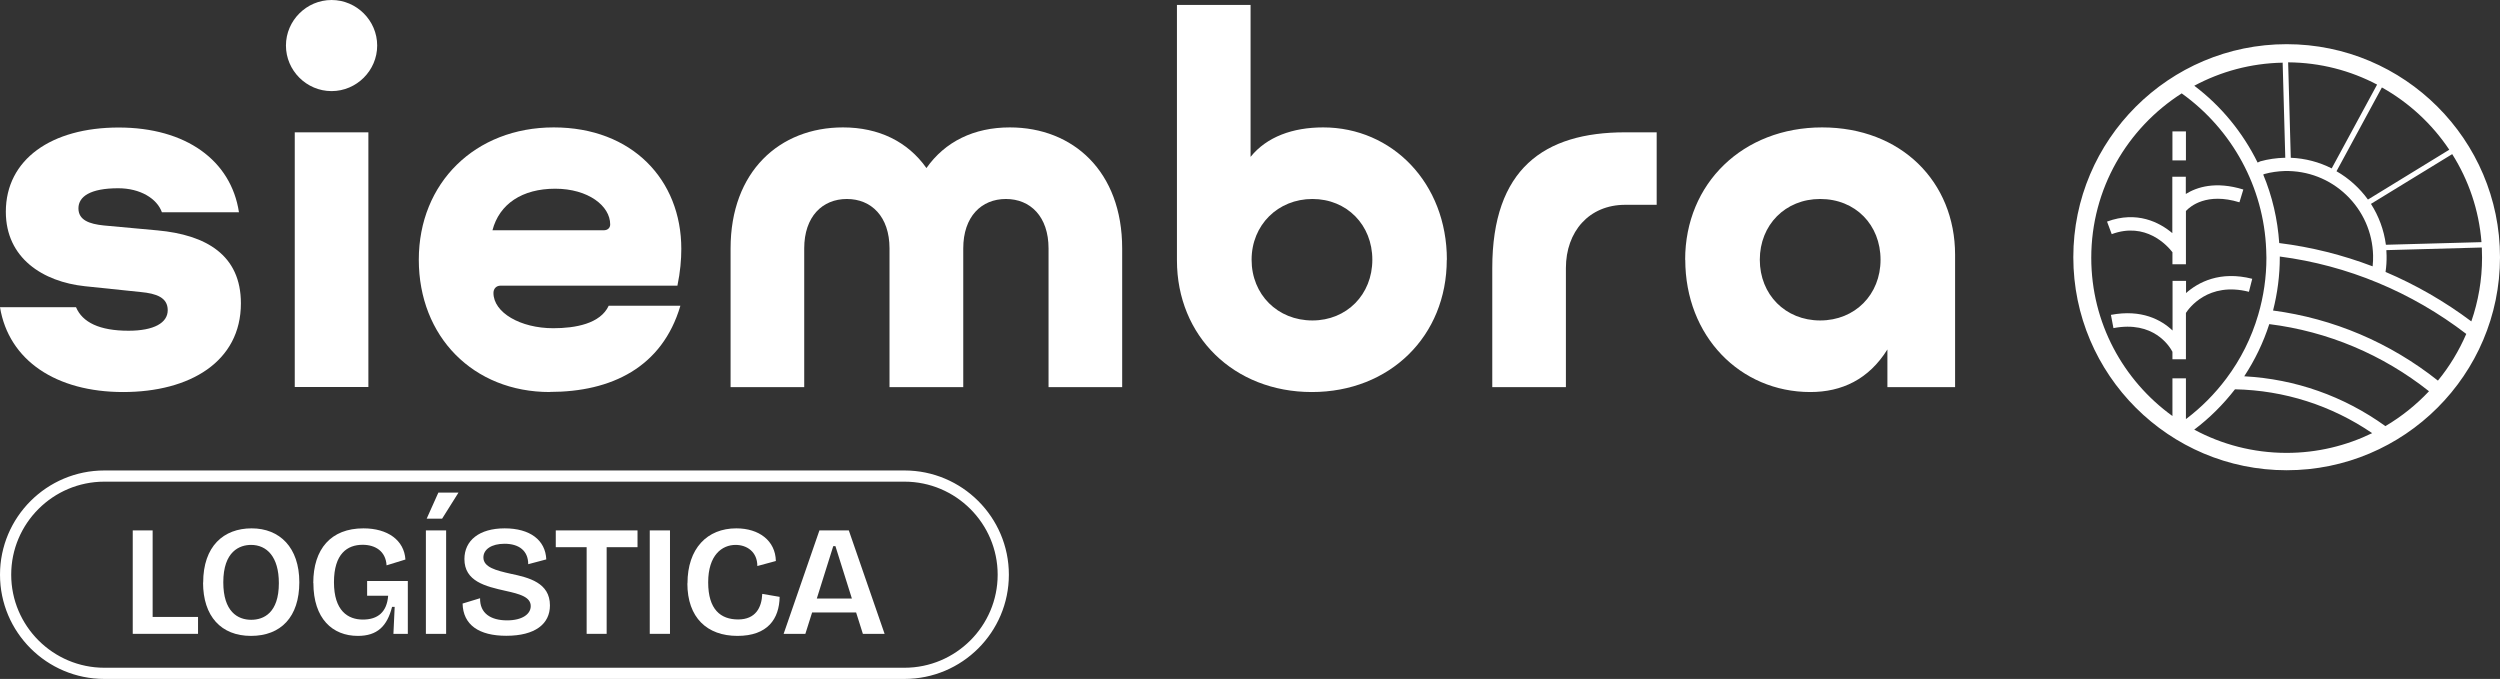
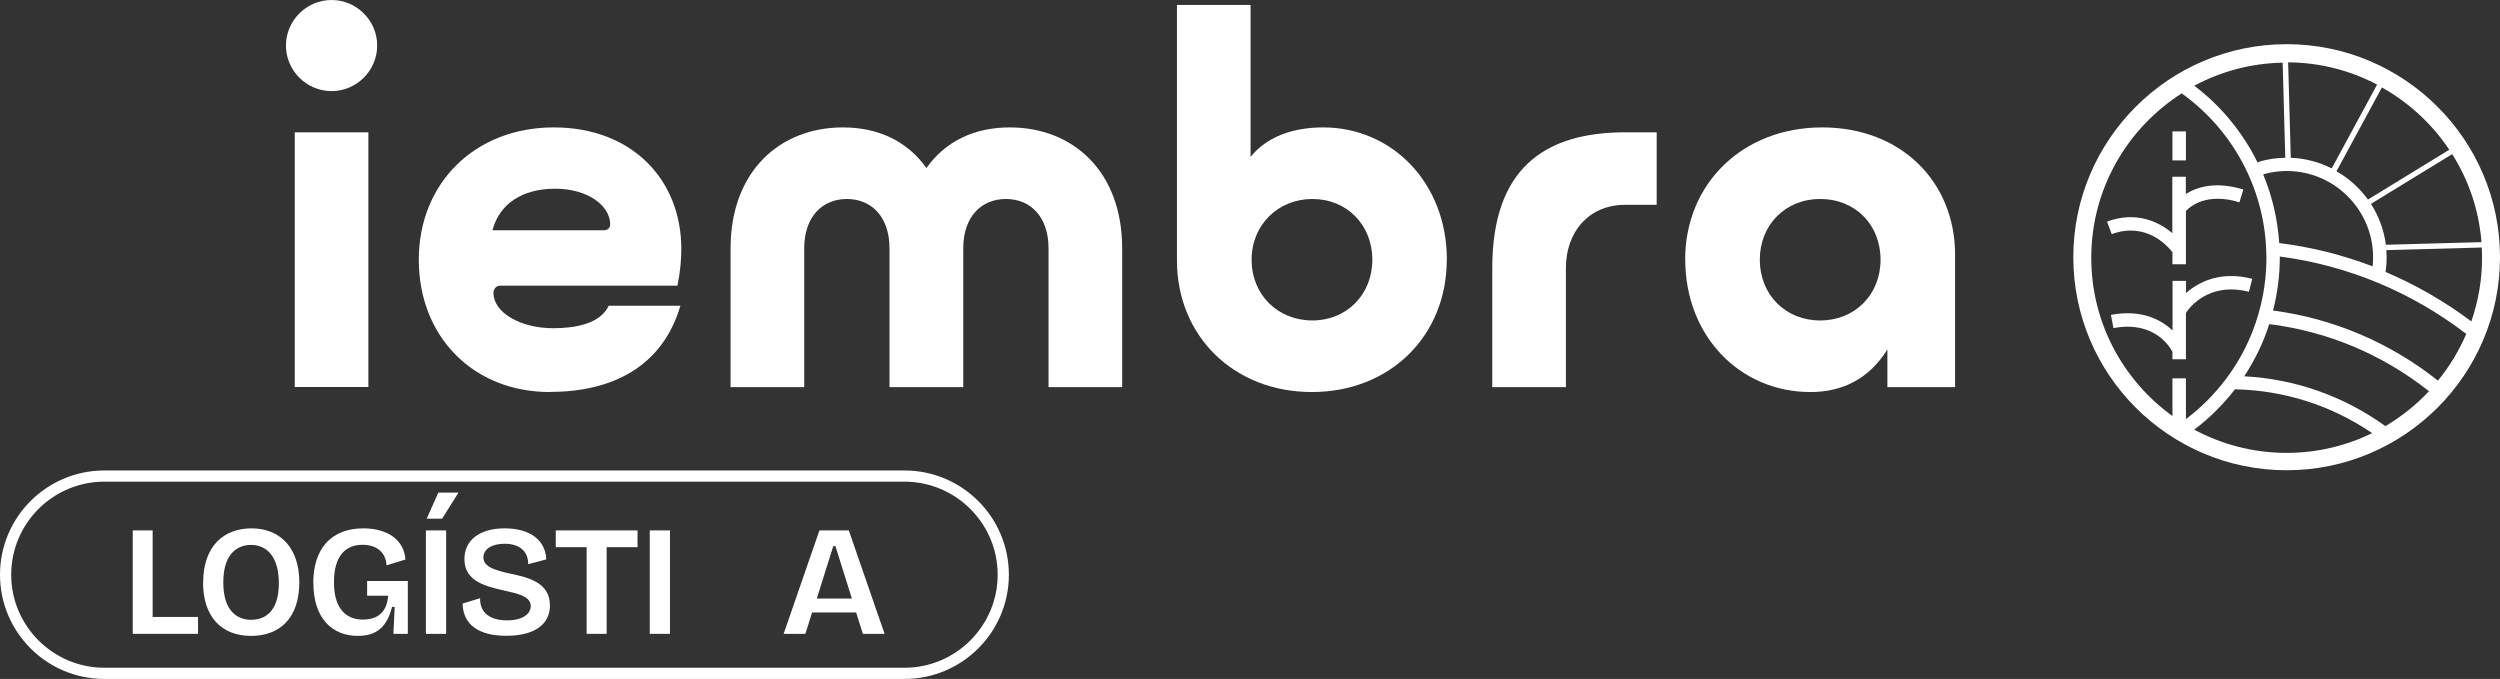
<svg xmlns="http://www.w3.org/2000/svg" width="394" height="107" viewBox="0 0 394 107" fill="none">
  <rect x="0" y="0" width="394" height="107" fill="#333333" stroke="none" />
  <g clip-path="url(#clip0_436_3150)">
    <path d="M344.502 20.709H342.376V25.279H344.502V20.709Z" fill="white" />
    <path d="M342.376 39.709V41.652H344.502V33.25C345.187 32.512 347.782 30.299 352.935 31.882L353.548 29.867C349.169 28.518 346.214 29.489 344.484 30.569V27.852H342.358V36.74C340.34 35.049 336.79 33.178 332.069 34.923L332.808 36.902C338.16 34.923 341.547 38.683 342.358 39.727" fill="white" />
    <path d="M342.376 55.452V56.622H344.502V49.317C344.953 48.615 347.998 44.351 354.431 45.988L354.953 43.937C349.854 42.642 346.43 44.495 344.52 46.186V44.261H342.394V52.088C340.61 50.396 337.511 48.705 332.682 49.623L333.078 51.71C339.385 50.504 341.908 54.535 342.394 55.47" fill="white" />
    <path d="M360.377 6.963C341.835 6.963 326.754 22.023 326.754 40.537C326.754 59.051 341.835 74.11 360.377 74.11C378.918 74.11 394 59.051 394 40.537C394 22.023 378.918 6.963 360.377 6.963ZM359.296 40.429C369.963 41.814 380.071 46.024 388.684 52.627C387.531 55.29 386.036 57.773 384.216 59.986C376.666 53.995 367.747 50.198 358.233 48.939C358.935 46.186 359.296 43.379 359.296 40.555C359.296 40.519 359.296 40.483 359.296 40.447M359.206 38.306C358.953 34.563 358.106 30.911 356.683 27.51L356.881 27.42C357.926 27.132 359.007 26.988 360.071 26.952C363.71 26.88 367.152 28.212 369.783 30.731C372.413 33.25 373.909 36.632 373.999 40.249C373.999 40.825 373.999 41.4 373.927 41.976C369.206 40.177 364.269 38.935 359.206 38.306ZM361.026 24.847L360.611 9.824C365.674 9.86 370.431 11.119 374.63 13.332L367.476 26.539C365.512 25.549 363.332 24.955 361.026 24.865M360.179 24.865C360.179 24.865 360.089 24.865 360.034 24.865C358.755 24.901 357.476 25.081 356.232 25.423L355.8 25.621C353.476 20.907 350.088 16.733 345.818 13.512C349.98 11.281 354.719 9.968 359.746 9.878L360.161 24.883L360.179 24.865ZM373.657 32.134L386.468 24.29C389.045 28.374 390.685 33.088 391.081 38.162L376.017 38.575C375.711 36.236 374.882 34.041 373.675 32.152M386.018 23.588L373.188 31.451C371.873 29.633 370.179 28.104 368.233 26.988L375.387 13.782C379.657 16.175 383.297 19.54 386 23.588M329.583 40.627C329.583 29.741 335.277 20.187 343.836 14.718C351.818 20.421 356.773 29.543 357.151 39.349C357.151 39.763 357.187 40.195 357.187 40.627C357.187 43.667 356.755 46.69 355.89 49.623C354.827 53.257 353.133 56.64 350.863 59.662C349.043 62.091 346.917 64.232 344.502 66.05V59.626H342.376V65.564C334.628 59.968 329.583 50.882 329.583 40.627ZM345.818 67.705C348.232 65.888 350.376 63.747 352.232 61.354C360.016 61.516 367.44 63.891 373.855 68.263C369.783 70.242 365.206 71.375 360.377 71.375C355.115 71.375 350.142 70.044 345.8 67.705M375.927 67.147C369.35 62.415 361.728 59.734 353.692 59.303C355.368 56.748 356.701 53.995 357.638 51.08C366.846 52.231 375.495 55.866 382.81 61.66C380.792 63.801 378.486 65.654 375.927 67.165M389.477 50.648C385.279 47.5 380.738 44.891 375.963 42.858C376.089 41.994 376.143 41.13 376.125 40.267C376.125 39.979 376.107 39.709 376.089 39.421L391.135 39.007C391.153 39.547 391.171 40.069 391.171 40.608C391.171 44.117 390.576 47.482 389.495 50.612" fill="white" />
-     <path d="M0 48.417H11.982C12.992 50.81 15.694 52.124 20.253 52.124C24.271 52.124 26.434 50.882 26.434 48.885C26.434 46.888 24.65 46.258 22.181 46.024L13.37 45.107C6.793 44.405 0.919 40.699 0.919 33.376C0.919 25.117 8.108 20.097 18.704 20.097C29.299 20.097 36.416 25.279 37.659 33.448H25.515C24.74 31.289 22.109 29.669 18.631 29.669C14.217 29.669 12.361 30.983 12.361 32.836C12.361 34.689 14.073 35.301 16.379 35.535L24.812 36.308C32.47 37.01 37.966 40.177 37.966 47.806C37.966 56.999 29.929 61.785 19.406 61.785C8.883 61.785 1.387 56.838 0 48.417Z" fill="white" />
    <path d="M45.065 7.179C45.065 3.239 48.309 0 52.255 0C56.201 0 59.444 3.239 59.444 7.179C59.444 11.119 56.201 14.358 52.255 14.358C48.309 14.358 45.065 11.119 45.065 7.179ZM58.057 60.994H46.453V20.853H58.057V61.012V60.994Z" fill="white" />
    <path d="M86.653 61.785C74.58 61.785 66.003 53.059 66.003 40.932C66.003 28.806 74.904 20.079 87.265 20.079C99.626 20.079 107.374 28.338 107.374 39.223C107.374 40.914 107.212 42.858 106.762 45.017H78.922C78.148 45.017 77.769 45.556 77.769 46.168C77.769 49.263 82.022 51.728 87.193 51.728C90.671 51.728 94.617 51.026 95.932 48.183H107.23C104.365 57.917 96.329 61.767 86.653 61.767M77.607 36.29H95.157C95.77 36.29 96.166 35.913 96.166 35.373C96.166 32.44 92.689 29.741 87.499 29.741C82.31 29.741 78.688 32.134 77.607 36.308" fill="white" />
    <path d="M151.791 61.012H140.187V39.151C140.187 34.131 137.322 31.36 133.466 31.36C129.61 31.36 126.745 34.131 126.745 39.151V61.012H115.14V39.151C115.14 27.024 122.87 20.079 132.853 20.079C138.493 20.079 143.052 22.31 146.007 26.485C148.944 22.31 153.502 20.079 159.142 20.079C169.125 20.079 176.855 27.024 176.855 39.151V61.012H165.251V39.151C165.251 34.131 162.386 31.36 158.53 31.36C154.674 31.36 151.809 34.131 151.809 39.151V61.012H151.791Z" fill="white" />
    <path d="M228.01 40.932C228.01 52.969 219.037 61.785 206.748 61.785C194.459 61.785 185.486 52.987 185.486 41.022V0.774H197.09V24.721C199.649 21.555 203.739 20.079 208.532 20.079C219.433 20.079 228.028 28.878 228.028 40.932M206.838 50.504C212.244 50.504 216.28 46.42 216.28 40.932C216.28 35.445 212.262 31.36 206.838 31.36C201.414 31.36 197.252 35.445 197.252 40.932C197.252 46.42 201.342 50.504 206.838 50.504Z" fill="white" />
    <path d="M261.093 20.853V32.278H256.138C250.408 32.278 246.786 36.524 246.786 42.246V61.012H235.182V42.246C235.182 26.646 243.308 20.853 256.138 20.853H261.093Z" fill="white" />
    <path d="M265.58 40.932C265.58 28.878 274.715 20.079 287.166 20.079C299.617 20.079 308.122 28.644 308.122 40.159V61.012H297.455V55.074C294.518 59.788 290.265 61.785 285.31 61.785C274.247 61.785 265.598 52.987 265.598 40.932M286.86 31.36C281.364 31.36 277.346 35.445 277.346 40.932C277.346 46.42 281.364 50.504 286.86 50.504C292.356 50.504 296.374 46.42 296.374 40.932C296.374 35.445 292.428 31.36 286.86 31.36Z" fill="white" />
    <path d="M20.92 83.592H24.055V97.23H31.209V99.893H20.92V83.592Z" fill="white" />
    <path d="M32.02 91.814C32.02 86.075 35.245 83.268 39.66 83.268C44.074 83.268 47.173 86.273 47.173 91.76C47.173 97.248 44.254 100.217 39.551 100.217C34.848 100.217 32.002 97.122 32.002 91.814M43.948 91.904C43.948 87.73 42.038 85.877 39.569 85.877C37.785 85.877 35.191 86.867 35.191 91.778C35.191 96.367 37.443 97.68 39.587 97.68C41.551 97.68 43.948 96.6 43.948 91.904Z" fill="white" />
    <path d="M49.372 91.886C49.372 86.507 52.164 83.268 57.282 83.268C61.084 83.268 63.697 85.121 63.895 88.18L60.922 89.098C60.795 86.849 59.12 85.859 57.156 85.859C54.741 85.859 52.633 87.263 52.633 91.76C52.633 96.259 54.831 97.644 57.192 97.644C59.552 97.644 60.976 96.457 61.174 93.884H57.858V91.563H64.273V99.893H62.003L62.201 95.647H61.787C61.012 98.688 59.462 100.217 56.399 100.217C52.399 100.217 49.39 97.5 49.39 91.886" fill="white" />
    <path d="M67.12 83.592H70.309V99.893H67.12V83.592ZM67.246 81.739L69.084 77.637H72.255L69.679 81.739H67.246Z" fill="white" />
    <path d="M72.886 95.125L75.661 94.279C75.607 96.654 77.337 97.77 79.914 97.77C82.31 97.77 83.644 96.78 83.644 95.521C83.644 94.082 81.914 93.614 79.715 93.128C76.49 92.408 73.192 91.617 73.192 88.108C73.192 85.175 75.535 83.268 79.535 83.268C83.535 83.268 85.968 85.121 86.094 88.162L83.247 88.918C83.247 86.795 81.787 85.697 79.517 85.697C77.463 85.697 76.184 86.579 76.184 87.856C76.184 89.404 78.184 89.907 80.508 90.429C83.337 91.023 86.671 91.832 86.671 95.413C86.671 98.328 84.346 100.199 79.787 100.199C75.499 100.199 72.976 98.49 72.904 95.107" fill="white" />
    <path d="M92.455 86.237H87.59V83.592H100.473V86.237H95.608V99.893H92.455V86.237Z" fill="white" />
    <path d="M105.59 83.592H102.401V99.893H105.59V83.592Z" fill="white" />
-     <path d="M108.347 91.941C108.347 86.435 111.447 83.268 116.041 83.268C119.609 83.268 122.204 85.193 122.276 88.414L119.357 89.206C119.357 86.975 117.717 85.877 115.933 85.877C113.789 85.877 111.609 87.478 111.609 91.778C111.609 96.079 113.591 97.626 116.33 97.626C119.069 97.626 120.042 95.773 120.132 93.596L122.871 94.064C122.817 97.518 120.997 100.217 116.222 100.217C111.447 100.217 108.329 97.356 108.329 91.941" fill="white" />
    <path d="M129.177 83.592H133.772L139.412 99.893H135.988L134.925 96.528H127.988L126.925 99.893H123.501L129.141 83.592H129.177ZM128.709 94.333H134.258L131.664 86.075H131.321L128.727 94.333H128.709Z" fill="white" />
    <path d="M142.529 107H16.451C7.37 107 0 99.641 0 90.573C0 81.505 7.37 74.146 16.451 74.146H142.547C151.611 74.146 158.998 81.505 158.998 90.573C158.998 99.641 151.629 107 142.547 107M16.451 75.909C8.343 75.909 1.766 82.495 1.766 90.573C1.766 98.652 8.361 105.237 16.451 105.237H142.547C150.638 105.237 157.232 98.652 157.232 90.573C157.232 82.495 150.638 75.909 142.547 75.909H16.451Z" fill="white" />
  </g>
  <defs>
    <clipPath id="clip0_436_3150">
      <rect width="394" height="107" fill="white" />
    </clipPath>
  </defs>
</svg>